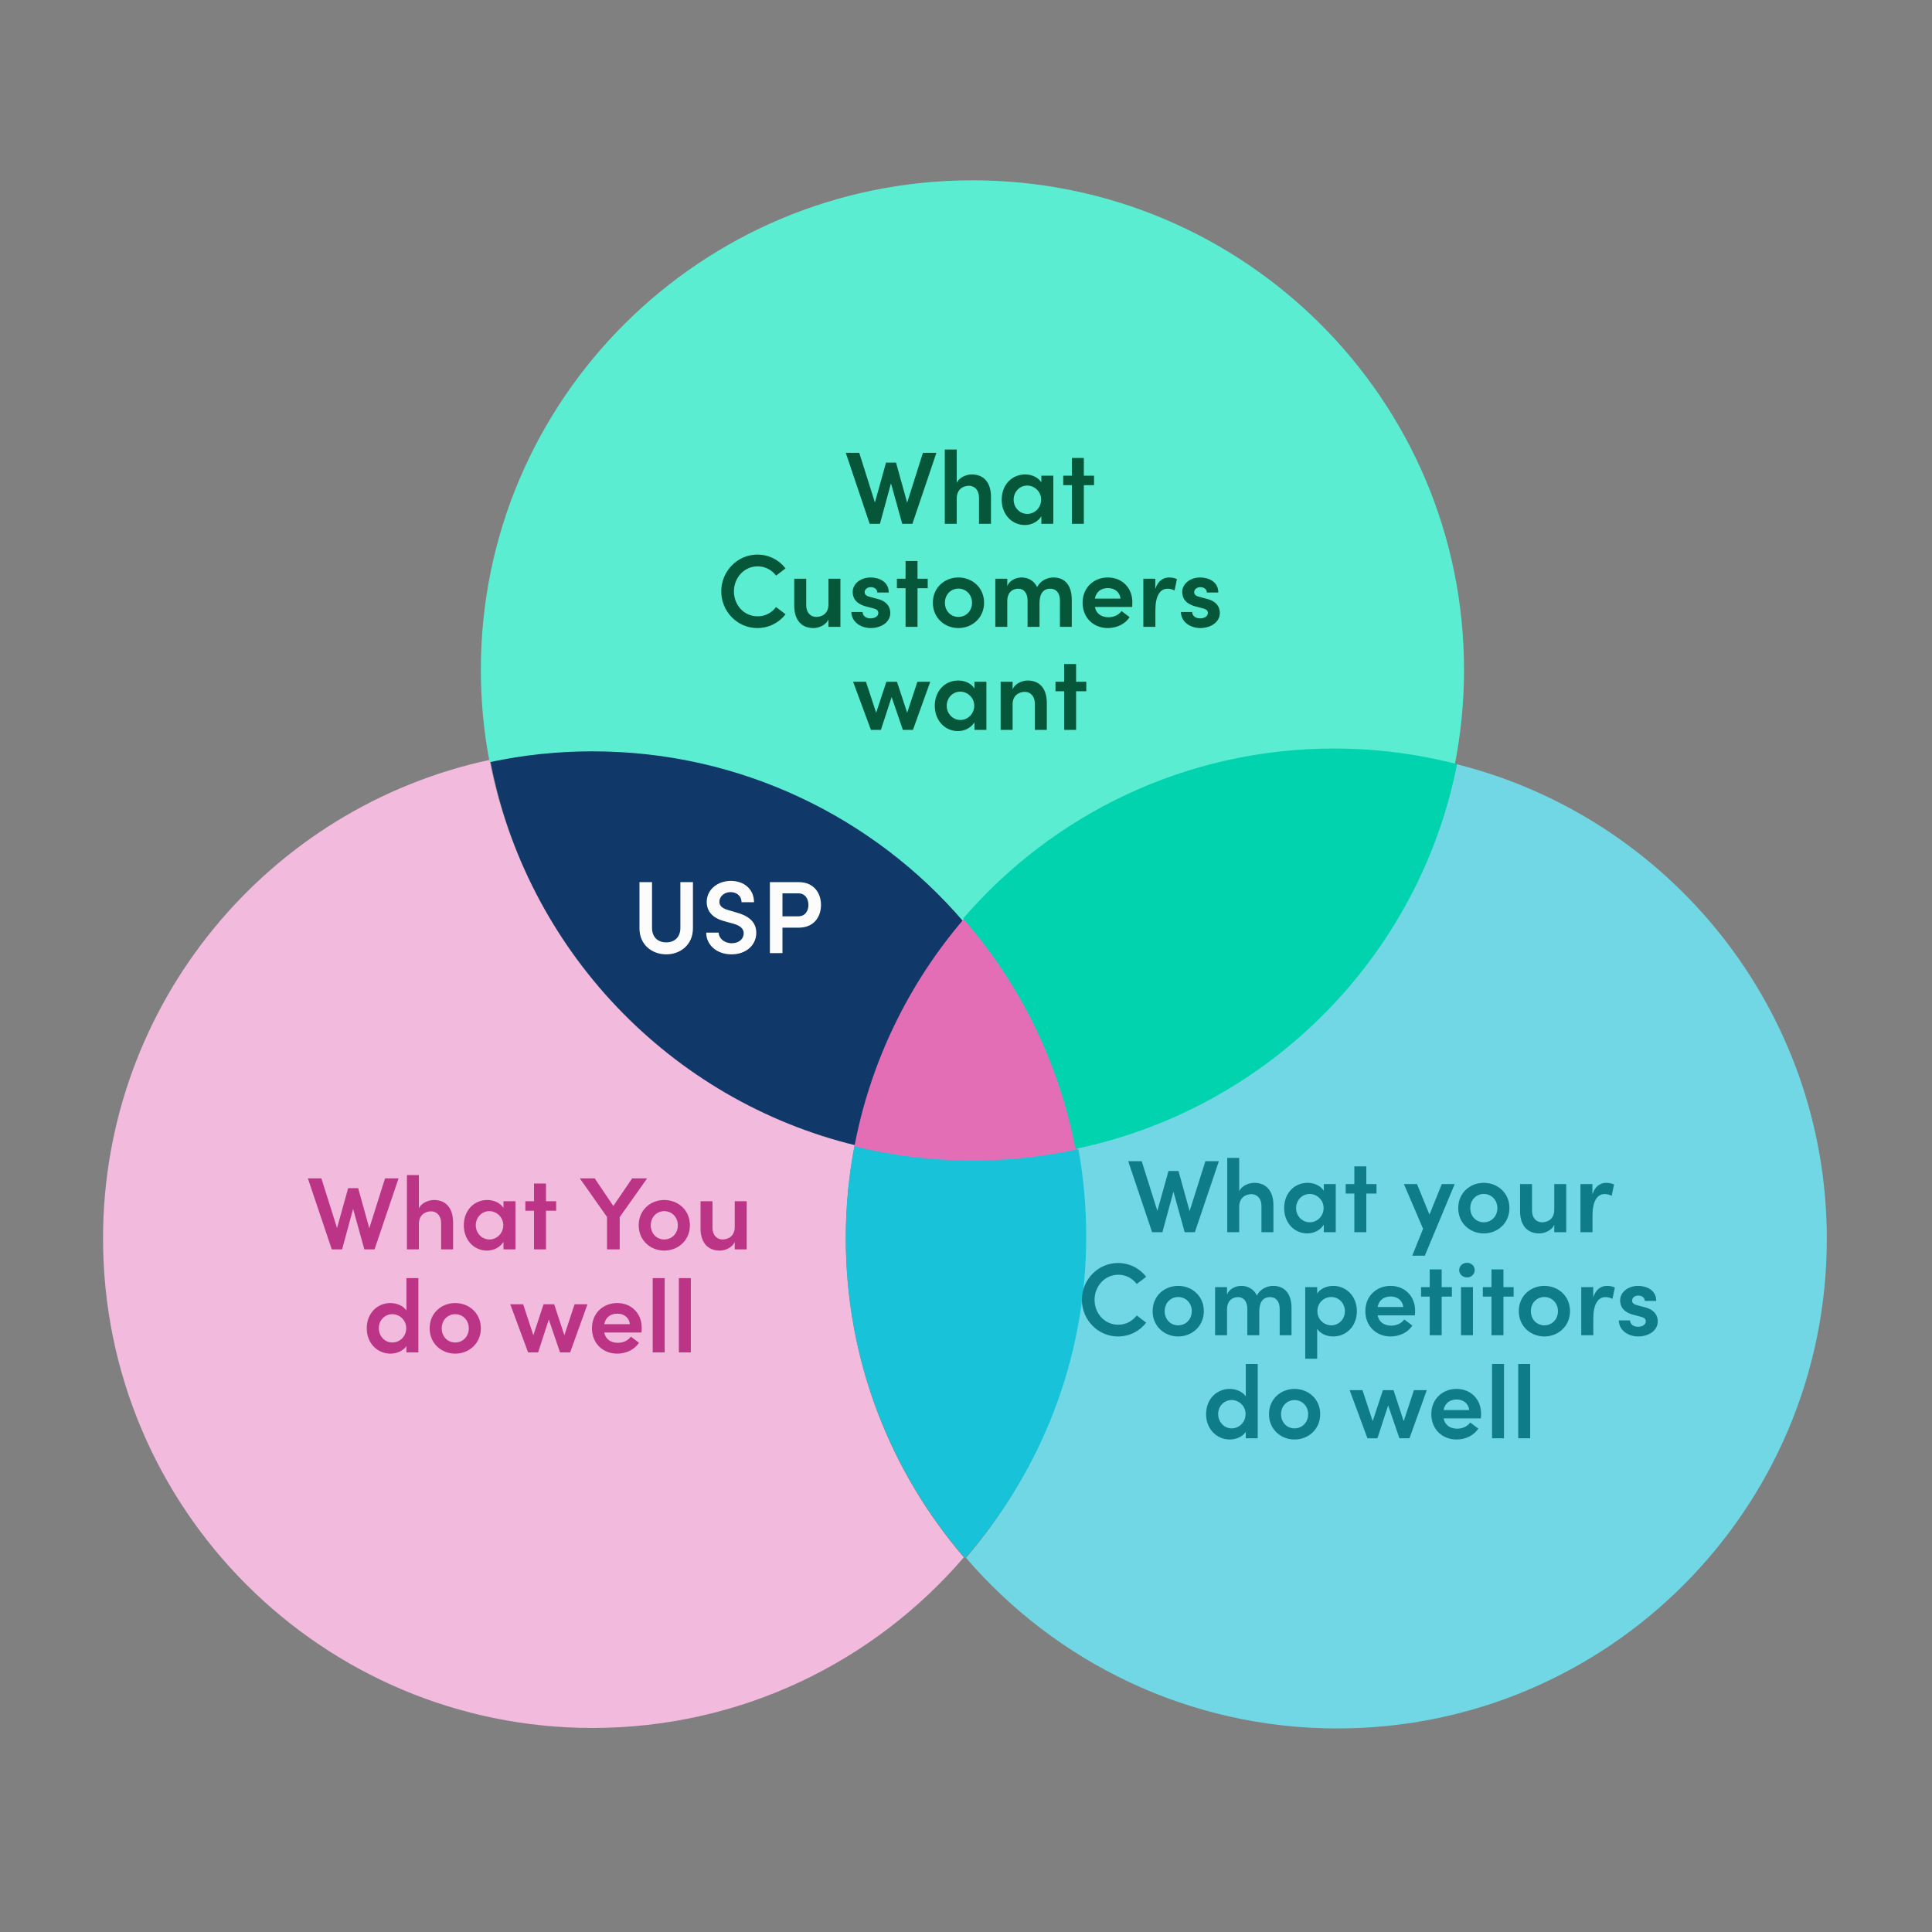
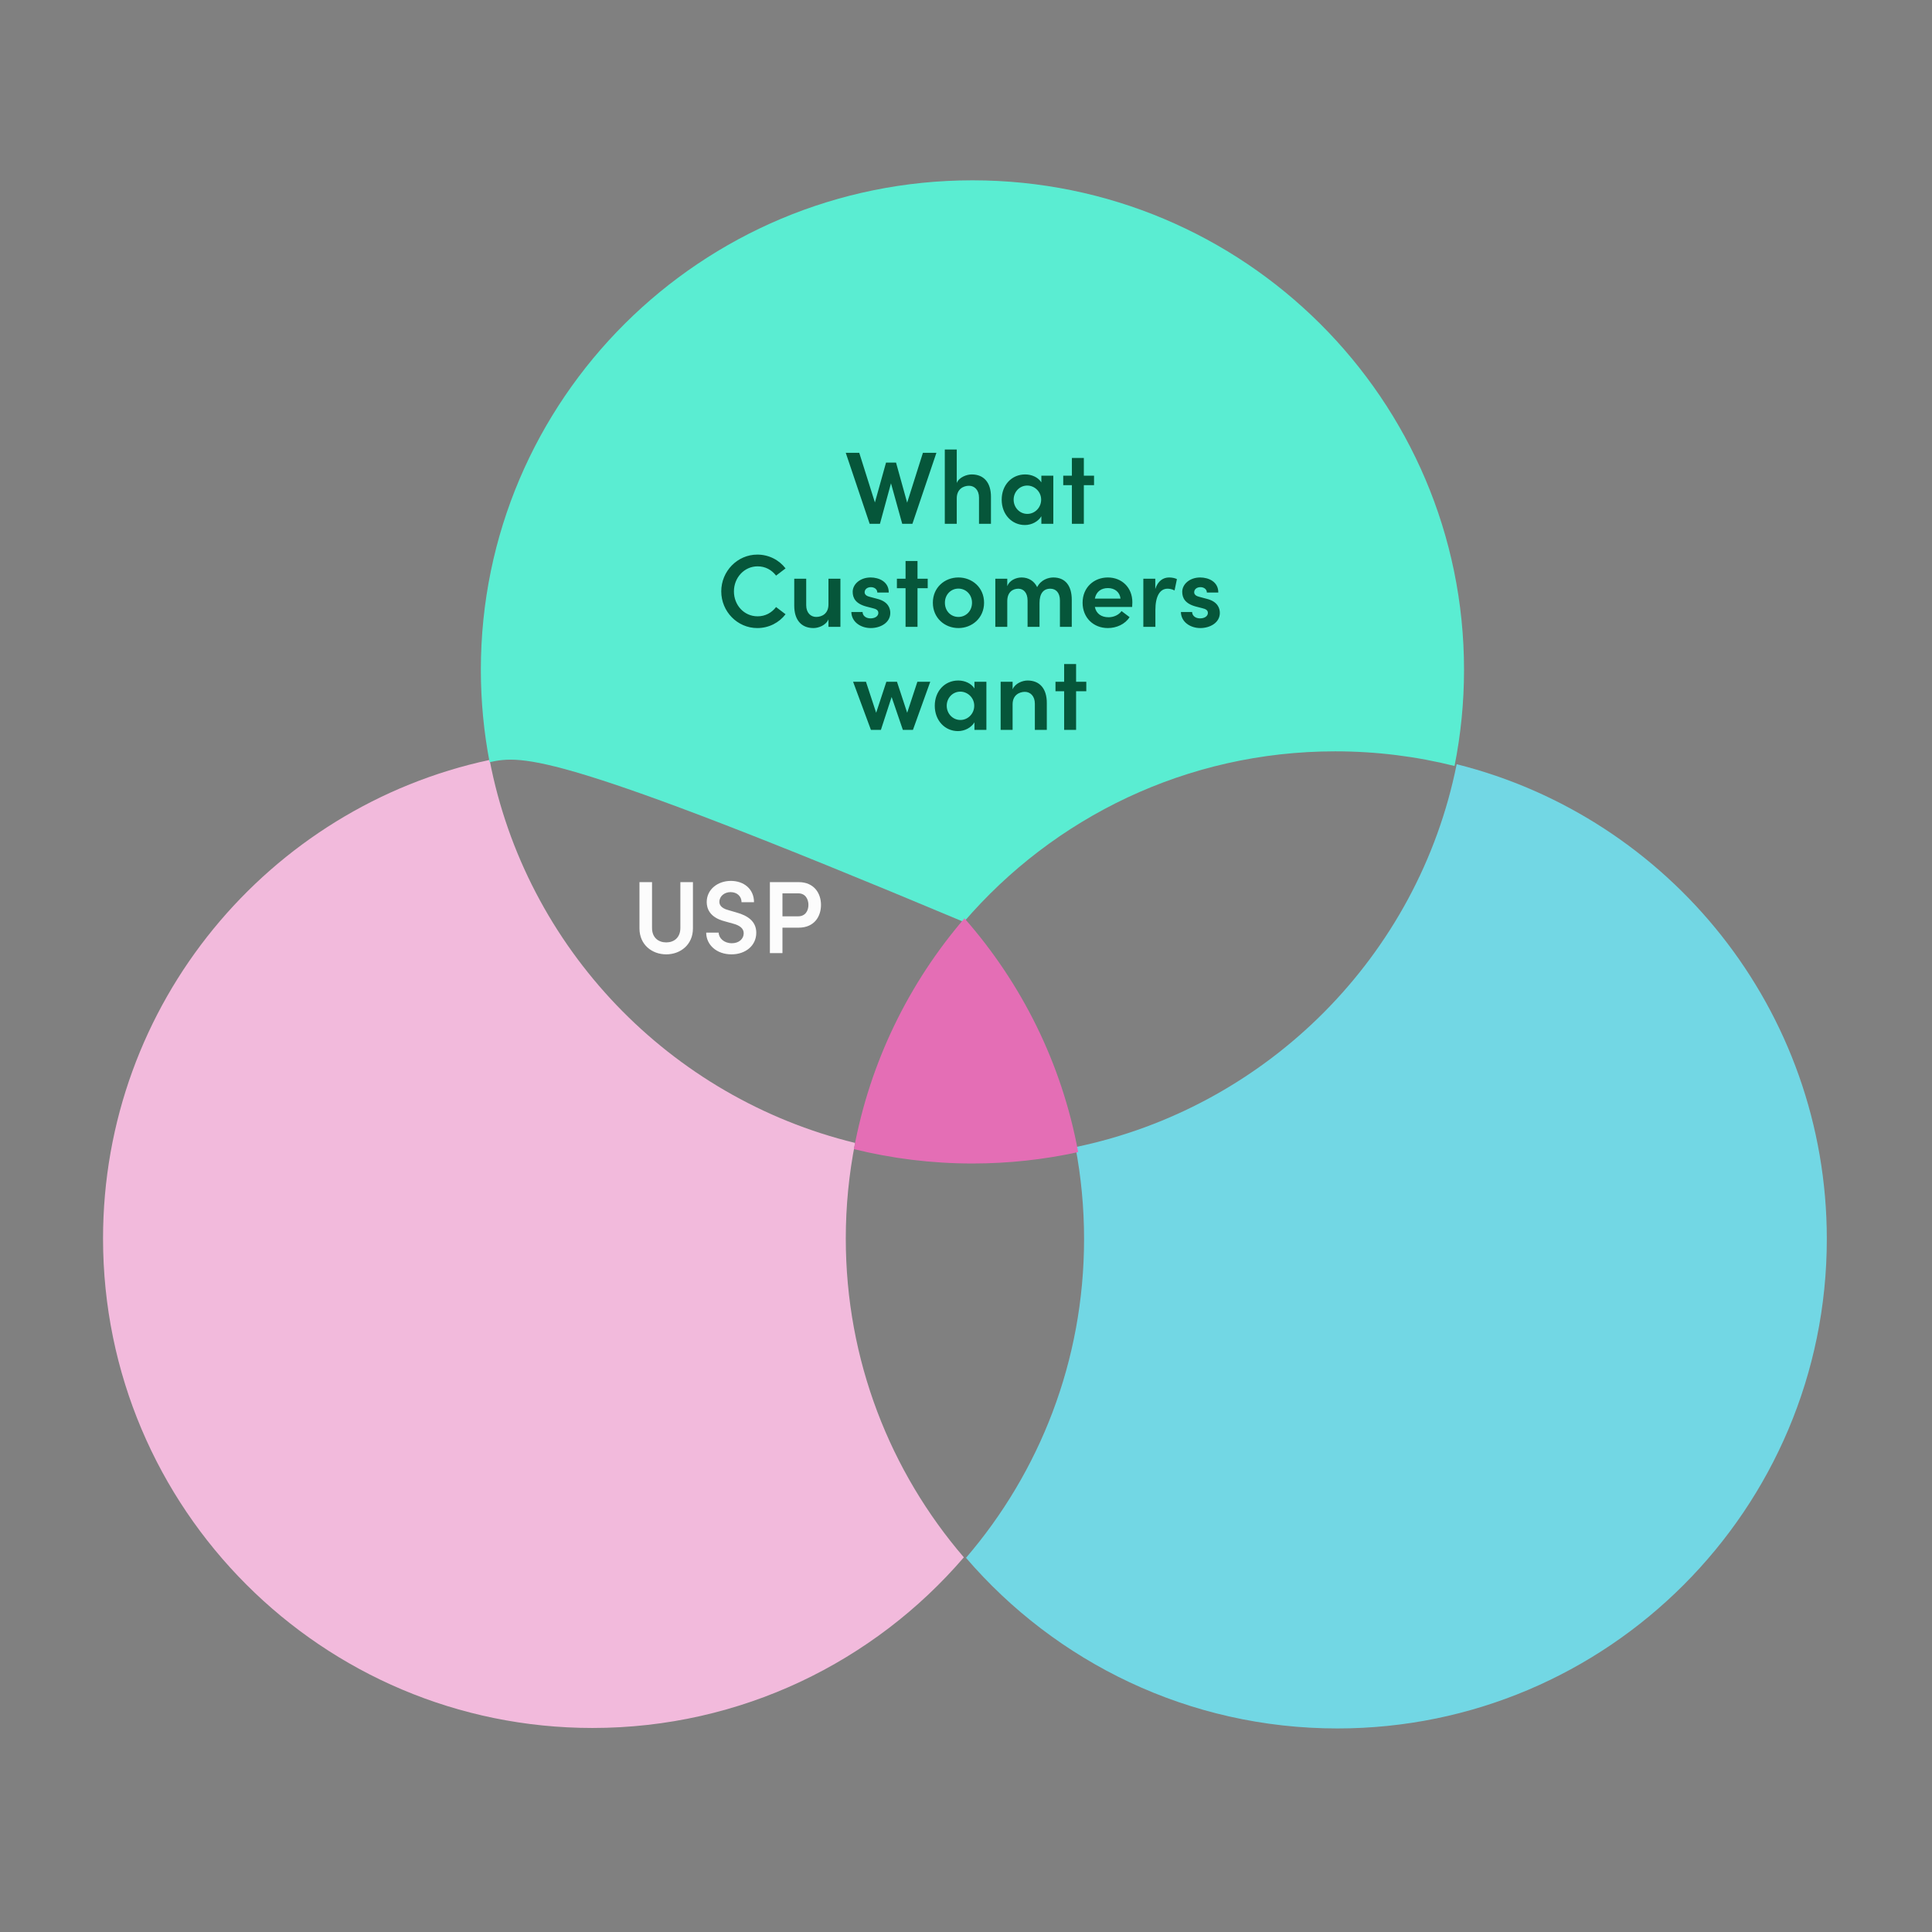
<svg xmlns="http://www.w3.org/2000/svg" width="450" height="450" viewBox="0 0 450 450" fill="none">
  <rect x="0" y="0" width="450" height="450" fill="#808080" stroke="none" />
  <path fill-rule="evenodd" clip-rule="evenodd" d="M199.174 266.21C156.003 255.686 122.441 220.788 114.038 177C62.583 188.007 24 233.736 24 288.477C24 351.438 75.04 402.477 138 402.477C172.596 402.477 203.593 387.066 224.5 362.735C207.359 342.786 197 316.842 197 288.477C197 280.857 197.748 273.412 199.174 266.21Z" fill="#F2BADC" />
-   <path fill-rule="evenodd" clip-rule="evenodd" d="M224.427 214.684C203.905 190.452 173.463 174.909 139.297 174.448C130.68 174.332 122.274 175.182 114.18 176.897C122.393 221.026 156.054 256.355 199.537 266.834C203.274 247.171 212.041 229.328 224.427 214.684Z" fill="#103869" />
  <path fill-rule="evenodd" clip-rule="evenodd" d="M250.494 267.187C251.811 274.119 252.5 281.274 252.5 288.589C252.5 316.954 242.141 342.898 225 362.847C245.907 387.178 276.904 402.589 311.5 402.589C374.46 402.589 425.5 351.55 425.5 288.589C425.5 235.214 388.818 190.406 339.288 178C330.347 222.655 295.206 257.904 250.494 267.187Z" fill="#72D7E4" />
-   <path fill-rule="evenodd" clip-rule="evenodd" d="M341 156C341 163.671 340.239 171.165 338.788 178.411C329.894 176.183 320.585 175 311 175C276.404 175 245.407 190.411 224.5 214.742C203.593 190.411 172.596 175 138 175C129.78 175 121.764 175.87 114.038 177.523C112.7 170.553 112 163.358 112 156C112 93.04 163.263 42 226.5 42C289.737 42 341 93.04 341 156Z" fill="#5AEDD2" />
+   <path fill-rule="evenodd" clip-rule="evenodd" d="M341 156C341 163.671 340.239 171.165 338.788 178.411C329.894 176.183 320.585 175 311 175C276.404 175 245.407 190.411 224.5 214.742C129.78 175 121.764 175.87 114.038 177.523C112.7 170.553 112 163.358 112 156C112 93.04 163.263 42 226.5 42C289.737 42 341 93.04 341 156Z" fill="#5AEDD2" />
  <path fill-rule="evenodd" clip-rule="evenodd" d="M224.64 213.894C237.968 229.035 247.334 247.721 251.125 268.345C243.193 270.084 234.954 271 226.5 271C216.982 271 207.735 269.839 198.894 267.65C202.628 247.351 211.716 228.926 224.64 213.894Z" fill="#E46EB5" />
-   <path fill-rule="evenodd" clip-rule="evenodd" d="M251.182 267.657C243.233 269.396 234.974 270.312 226.5 270.312C217.015 270.312 207.8 269.164 198.987 267C197.683 273.901 197 281.023 197 288.303C197 316.836 207.483 342.921 224.807 362.916C242.365 342.882 253 316.677 253 288C253 281.057 252.377 274.258 251.182 267.657Z" fill="#18C3D9" />
  <path d="M211.295 117.08L208.703 107.744H206.375L203.783 117.032L200.135 105.464H196.991L202.559 122H204.959L207.527 112.568L210.143 122H212.519L218.111 105.464H214.967L211.295 117.08ZM226.326 110.504C225.198 110.504 223.398 111.128 222.846 112.496V104.696H220.062V122H222.846V116.072C222.846 113.888 224.43 113.144 225.702 113.144C226.95 113.144 228.03 114.104 228.03 115.904V122H230.814V115.712C230.814 112.448 229.206 110.504 226.326 110.504ZM242.552 112.352C241.808 111.176 240.32 110.504 238.784 110.504C235.616 110.504 233.312 113 233.312 116.384C233.312 119.864 235.712 122.288 238.712 122.288C240.32 122.288 241.808 121.472 242.552 120.248V122H245.336V110.792H242.552V112.352ZM239.288 119.696C237.464 119.696 236.096 118.184 236.096 116.384C236.096 114.584 237.464 113.096 239.264 113.096C240.92 113.096 242.504 114.464 242.504 116.384C242.504 118.256 241.016 119.696 239.288 119.696ZM252.448 110.792V106.664H249.664V110.792H247.648V113H249.664V122H252.448V113H254.824V110.792H252.448ZM176.394 146.288C179.106 146.288 181.482 145.016 182.97 143.072L180.762 141.392C179.754 142.712 178.266 143.552 176.466 143.552C173.273 143.552 170.946 140.912 170.946 137.744C170.946 134.576 173.322 131.912 176.466 131.912C178.266 131.912 179.754 132.752 180.762 134.072L182.97 132.392C181.482 130.448 179.106 129.176 176.394 129.176C171.738 129.176 167.994 133.064 167.994 137.744C167.994 142.424 171.738 146.288 176.394 146.288ZM192.964 140.792C192.964 142.976 191.38 143.696 190.108 143.696C188.86 143.696 187.78 142.76 187.78 140.96V134.792H184.996V141.08C184.996 144.344 186.604 146.288 189.484 146.288C190.612 146.288 192.388 145.664 192.964 144.248V146H195.748V134.792H192.964V140.792ZM202.806 146.288C205.086 146.288 207.366 145.04 207.366 142.76C207.366 141.728 206.91 140.144 204.39 139.496L202.59 139.016C201.942 138.872 201.39 138.536 201.39 137.96C201.39 137.264 201.99 136.76 202.854 136.76C203.646 136.76 204.342 137.24 204.342 138.008H207.006C207.03 135.512 204.774 134.504 202.782 134.504C200.334 134.504 198.606 136.088 198.606 137.84C198.606 139.256 199.254 140.6 201.774 141.272L203.262 141.656C204.102 141.848 204.582 142.136 204.582 142.76C204.582 143.48 203.862 144.032 202.758 144.032C201.582 144.032 200.91 143.312 200.91 142.544H198.294C198.342 144.944 200.574 146.288 202.806 146.288ZM213.706 134.792V130.664H210.922V134.792H208.906V137H210.922V146H213.706V137H216.082V134.792H213.706ZM223.232 146.288C226.424 146.288 229.208 143.936 229.208 140.384C229.208 136.832 226.424 134.504 223.232 134.504C220.04 134.504 217.28 136.832 217.28 140.384C217.28 143.936 220.04 146.288 223.232 146.288ZM223.232 143.696C221.504 143.696 220.088 142.352 220.088 140.384C220.088 138.464 221.504 137.096 223.232 137.096C224.96 137.096 226.4 138.464 226.4 140.384C226.4 142.352 224.96 143.696 223.232 143.696ZM245.34 134.504C244.212 134.504 242.46 135.008 241.572 136.76C240.9 135.344 239.58 134.504 237.948 134.504C236.58 134.504 235.092 135.224 234.612 136.52V134.792H231.828V146H234.612V140.024C234.612 137.888 235.908 137.12 237.204 137.12C238.404 137.12 239.34 138.08 239.34 139.856V146H242.124V140.456C242.124 138.224 243.036 137.12 244.644 137.12C245.94 137.12 246.876 138.056 246.876 139.856V146H249.636V139.712C249.636 136.448 248.148 134.504 245.34 134.504ZM263.748 140.288C263.748 136.784 261.228 134.504 258.036 134.504C254.82 134.504 252.156 136.808 252.156 140.384C252.156 143.888 254.7 146.288 258.036 146.288C260.076 146.288 262.068 145.376 263.1 143.744L261.228 142.328C260.58 143.24 259.404 143.768 258.204 143.768C256.524 143.768 255.324 142.928 255.012 141.368H263.7C263.724 140.96 263.748 140.6 263.748 140.288ZM255.012 139.424C255.348 137.72 256.572 136.976 258.06 136.976C259.62 136.976 260.82 137.888 260.988 139.424H255.012ZM272.304 134.504C270.912 134.504 269.688 135.32 269.088 137.192V134.792H266.304V146H269.112V142.088C269.112 138.944 270.12 137.12 271.944 137.12C272.352 137.12 272.928 137.192 273.576 137.528L274.128 134.888C273.696 134.648 272.976 134.504 272.304 134.504ZM279.564 146.288C281.844 146.288 284.124 145.04 284.124 142.76C284.124 141.728 283.668 140.144 281.148 139.496L279.348 139.016C278.7 138.872 278.148 138.536 278.148 137.96C278.148 137.264 278.748 136.76 279.612 136.76C280.404 136.76 281.1 137.24 281.1 138.008H283.764C283.788 135.512 281.532 134.504 279.54 134.504C277.092 134.504 275.364 136.088 275.364 137.84C275.364 139.256 276.012 140.6 278.532 141.272L280.02 141.656C280.86 141.848 281.34 142.136 281.34 142.76C281.34 143.48 280.62 144.032 279.516 144.032C278.34 144.032 277.668 143.312 277.668 142.544H275.052C275.1 144.944 277.332 146.288 279.564 146.288ZM211.3 166.016L208.924 158.792H206.452L204.076 166.016L201.7 158.792H198.7L202.852 170H205.18L207.676 162.344L210.292 170H212.644L216.676 158.792H213.676L211.3 166.016ZM226.966 160.352C226.222 159.176 224.734 158.504 223.198 158.504C220.03 158.504 217.726 161 217.726 164.384C217.726 167.864 220.126 170.288 223.126 170.288C224.734 170.288 226.222 169.472 226.966 168.248V170H229.75V158.792H226.966V160.352ZM223.702 167.696C221.878 167.696 220.51 166.184 220.51 164.384C220.51 162.584 221.878 161.096 223.678 161.096C225.334 161.096 226.918 162.464 226.918 164.384C226.918 166.256 225.43 167.696 223.702 167.696ZM239.334 158.504C238.182 158.504 236.43 159.152 235.854 160.568V158.792H233.07V170H235.854V164.048C235.854 161.888 237.438 161.144 238.71 161.144C239.958 161.144 241.038 162.104 241.038 163.904V170H243.822V163.712C243.822 160.448 242.214 158.504 239.334 158.504ZM250.643 158.792V154.664H247.859V158.792H245.843V161H247.859V170H250.643V161H253.019V158.792H250.643Z" fill="#06563A" />
  <path d="M155.183 222.288C158.495 222.288 161.399 220.032 161.399 216.24V205.464H158.471V216.12C158.471 218.472 156.911 219.504 155.183 219.504C153.431 219.504 151.871 218.472 151.871 216.12V205.464H148.943V216.24C148.943 220.032 151.847 222.288 155.183 222.288ZM170.392 222.288C173.632 222.288 176.152 220.272 176.152 217.248C176.152 214.608 174.16 213.264 171.568 212.544L169.6 211.968C167.704 211.464 167.56 210.504 167.56 210.048C167.56 208.752 168.736 207.792 170.152 207.792C171.688 207.792 172.72 208.776 172.72 210.144H175.624C175.624 207.048 173.248 205.176 170.224 205.176C167.176 205.176 164.608 207.168 164.608 210.096C164.608 211.536 165.232 213.672 168.784 214.584L170.848 215.16C172.24 215.544 173.224 216.216 173.224 217.368C173.224 218.664 172.144 219.696 170.464 219.696C168.64 219.696 167.416 218.52 167.392 217.224H164.488C164.488 220.032 166.864 222.288 170.392 222.288ZM179.323 205.464V222H182.251V216.072H186.019C189.667 216.072 191.227 213.456 191.227 210.768C191.227 208.128 189.667 205.464 186.019 205.464H179.323ZM182.251 213.432V208.08H185.947C187.627 208.08 188.299 209.472 188.299 210.768C188.299 212.112 187.603 213.432 185.875 213.432H182.251Z" fill="#FCFCFC" />
-   <path d="M277.084 282.08L274.492 272.744H272.164L269.572 282.032L265.924 270.464H262.78L268.348 287H270.748L273.316 277.568L275.932 287H278.308L283.9 270.464H280.756L277.084 282.08ZM292.115 275.504C290.987 275.504 289.187 276.128 288.635 277.496V269.696H285.851V287H288.635V281.072C288.635 278.888 290.219 278.144 291.491 278.144C292.739 278.144 293.819 279.104 293.819 280.904V287H296.603V280.712C296.603 277.448 294.995 275.504 292.115 275.504ZM308.341 277.352C307.597 276.176 306.109 275.504 304.573 275.504C301.405 275.504 299.101 278 299.101 281.384C299.101 284.864 301.501 287.288 304.501 287.288C306.109 287.288 307.597 286.472 308.341 285.248V287H311.125V275.792H308.341V277.352ZM305.077 284.696C303.253 284.696 301.885 283.184 301.885 281.384C301.885 279.584 303.253 278.096 305.053 278.096C306.709 278.096 308.293 279.464 308.293 281.384C308.293 283.256 306.805 284.696 305.077 284.696ZM318.237 275.792V271.664H315.453V275.792H313.437V278H315.453V287H318.237V278H320.613V275.792H318.237ZM332.949 282.896L330.045 275.792H326.997L331.461 286.208L328.941 292.472H331.869L338.829 275.792H335.829L332.949 282.896ZM345.6 287.288C348.792 287.288 351.576 284.936 351.576 281.384C351.576 277.832 348.792 275.504 345.6 275.504C342.408 275.504 339.648 277.832 339.648 281.384C339.648 284.936 342.408 287.288 345.6 287.288ZM345.6 284.696C343.872 284.696 342.456 283.352 342.456 281.384C342.456 279.464 343.872 278.096 345.6 278.096C347.328 278.096 348.768 279.464 348.768 281.384C348.768 283.352 347.328 284.696 345.6 284.696ZM362.019 281.792C362.019 283.976 360.435 284.696 359.163 284.696C357.915 284.696 356.835 283.76 356.835 281.96V275.792H354.051V282.08C354.051 285.344 355.659 287.288 358.539 287.288C359.667 287.288 361.443 286.664 362.019 285.248V287H364.803V275.792H362.019V281.792ZM374.117 275.504C372.725 275.504 371.501 276.32 370.901 278.192V275.792H368.117V287H370.925V283.088C370.925 279.944 371.933 278.12 373.757 278.12C374.165 278.12 374.741 278.192 375.389 278.528L375.941 275.888C375.509 275.648 374.789 275.504 374.117 275.504ZM260.394 311.288C263.106 311.288 265.482 310.016 266.97 308.072L264.762 306.392C263.754 307.712 262.266 308.552 260.466 308.552C257.273 308.552 254.946 305.912 254.946 302.744C254.946 299.576 257.322 296.912 260.466 296.912C262.266 296.912 263.754 297.752 264.762 299.072L266.97 297.392C265.482 295.448 263.106 294.176 260.394 294.176C255.738 294.176 251.994 298.064 251.994 302.744C251.994 307.424 255.738 311.288 260.394 311.288ZM274.42 311.288C277.612 311.288 280.396 308.936 280.396 305.384C280.396 301.832 277.612 299.504 274.42 299.504C271.228 299.504 268.468 301.832 268.468 305.384C268.468 308.936 271.228 311.288 274.42 311.288ZM274.42 308.696C272.692 308.696 271.276 307.352 271.276 305.384C271.276 303.464 272.692 302.096 274.42 302.096C276.148 302.096 277.588 303.464 277.588 305.384C277.588 307.352 276.148 308.696 274.42 308.696ZM296.527 299.504C295.399 299.504 293.647 300.008 292.759 301.76C292.087 300.344 290.767 299.504 289.135 299.504C287.767 299.504 286.279 300.224 285.799 301.52V299.792H283.015V311H285.799V305.024C285.799 302.888 287.095 302.12 288.391 302.12C289.591 302.12 290.527 303.08 290.527 304.856V311H293.311V305.456C293.311 303.224 294.223 302.12 295.831 302.12C297.127 302.12 298.063 303.056 298.063 304.856V311H300.823V304.712C300.823 301.448 299.335 299.504 296.527 299.504ZM310.519 299.504C309.175 299.504 307.567 300.08 306.799 301.28V299.792H304.015V316.472H306.799V309.512C307.567 310.712 309.127 311.288 310.543 311.288C313.495 311.288 316.039 308.984 316.039 305.408C316.039 301.808 313.471 299.504 310.519 299.504ZM310.087 308.696C308.479 308.696 306.847 307.4 306.847 305.408C306.847 303.44 308.383 302.096 310.087 302.096C311.815 302.096 313.255 303.56 313.255 305.408C313.255 307.28 311.815 308.696 310.087 308.696ZM329.607 305.288C329.607 301.784 327.087 299.504 323.895 299.504C320.679 299.504 318.015 301.808 318.015 305.384C318.015 308.888 320.559 311.288 323.895 311.288C325.935 311.288 327.927 310.376 328.959 308.744L327.087 307.328C326.439 308.24 325.263 308.768 324.063 308.768C322.383 308.768 321.183 307.928 320.871 306.368H329.559C329.583 305.96 329.607 305.6 329.607 305.288ZM320.871 304.424C321.207 302.72 322.431 301.976 323.919 301.976C325.479 301.976 326.679 302.888 326.847 304.424H320.871ZM335.792 299.792V295.664H333.008V299.792H330.992V302H333.008V311H335.792V302H338.168V299.792H335.792ZM341.689 297.536C342.697 297.536 343.489 296.792 343.489 295.832C343.489 294.848 342.697 294.128 341.689 294.128C340.705 294.128 339.865 294.848 339.865 295.832C339.865 296.792 340.705 297.536 341.689 297.536ZM343.081 311V299.792H340.297V311H343.081ZM350.182 299.792V295.664H347.398V299.792H345.382V302H347.398V311H350.182V302H352.558V299.792H350.182ZM359.709 311.288C362.901 311.288 365.685 308.936 365.685 305.384C365.685 301.832 362.901 299.504 359.709 299.504C356.517 299.504 353.757 301.832 353.757 305.384C353.757 308.936 356.517 311.288 359.709 311.288ZM359.709 308.696C357.981 308.696 356.565 307.352 356.565 305.384C356.565 303.464 357.981 302.096 359.709 302.096C361.437 302.096 362.877 303.464 362.877 305.384C362.877 307.352 361.437 308.696 359.709 308.696ZM374.304 299.504C372.912 299.504 371.688 300.32 371.088 302.192V299.792H368.304V311H371.112V307.088C371.112 303.944 372.12 302.12 373.944 302.12C374.352 302.12 374.928 302.192 375.576 302.528L376.128 299.888C375.696 299.648 374.976 299.504 374.304 299.504ZM381.564 311.288C383.844 311.288 386.124 310.04 386.124 307.76C386.124 306.728 385.668 305.144 383.148 304.496L381.348 304.016C380.7 303.872 380.148 303.536 380.148 302.96C380.148 302.264 380.748 301.76 381.612 301.76C382.404 301.76 383.1 302.24 383.1 303.008H385.764C385.788 300.512 383.532 299.504 381.54 299.504C379.092 299.504 377.364 301.088 377.364 302.84C377.364 304.256 378.012 305.6 380.532 306.272L382.02 306.656C382.86 306.848 383.34 307.136 383.34 307.76C383.34 308.48 382.62 309.032 381.516 309.032C380.34 309.032 379.668 308.312 379.668 307.544H377.052C377.1 309.944 379.332 311.288 381.564 311.288ZM290.165 325.256C289.397 324.08 287.837 323.504 286.421 323.504C283.469 323.504 280.925 325.784 280.925 329.384C280.925 332.96 283.493 335.288 286.445 335.288C287.813 335.288 289.397 334.688 290.165 333.512V335H292.949V317.696H290.165V325.256ZM286.877 332.696C285.149 332.696 283.733 331.232 283.733 329.36C283.733 327.488 285.149 326.096 286.877 326.096C288.485 326.096 290.117 327.392 290.117 329.36C290.117 331.328 288.581 332.696 286.877 332.696ZM301.525 335.288C304.717 335.288 307.501 332.936 307.501 329.384C307.501 325.832 304.717 323.504 301.525 323.504C298.333 323.504 295.573 325.832 295.573 329.384C295.573 332.936 298.333 335.288 301.525 335.288ZM301.525 332.696C299.797 332.696 298.381 331.352 298.381 329.384C298.381 327.464 299.797 326.096 301.525 326.096C303.253 326.096 304.693 327.464 304.693 329.384C304.693 331.352 303.253 332.696 301.525 332.696ZM326.952 331.016L324.576 323.792H322.104L319.728 331.016L317.352 323.792H314.352L318.504 335H320.832L323.328 327.344L325.944 335H328.296L332.328 323.792H329.328L326.952 331.016ZM344.971 329.288C344.971 325.784 342.451 323.504 339.259 323.504C336.043 323.504 333.379 325.808 333.379 329.384C333.379 332.888 335.923 335.288 339.259 335.288C341.299 335.288 343.291 334.376 344.323 332.744L342.451 331.328C341.803 332.24 340.627 332.768 339.427 332.768C337.747 332.768 336.547 331.928 336.235 330.368H344.923C344.947 329.96 344.971 329.6 344.971 329.288ZM336.235 328.424C336.571 326.72 337.795 325.976 339.283 325.976C340.843 325.976 342.043 326.888 342.211 328.424H336.235ZM350.311 335V317.696H347.527V335H350.311ZM356.405 335V317.696H353.621V335H356.405Z" fill="#0F7C8A" />
-   <path d="M86.014 286.08L83.422 276.744H81.094L78.502 286.032L74.854 274.464H71.71L77.278 291H79.678L82.246 281.568L84.862 291H87.238L92.83 274.464H89.686L86.014 286.08ZM101.045 279.504C99.917 279.504 98.117 280.128 97.565 281.496V273.696H94.781V291H97.565V285.072C97.565 282.888 99.149 282.144 100.421 282.144C101.669 282.144 102.749 283.104 102.749 284.904V291H105.533V284.712C105.533 281.448 103.925 279.504 101.045 279.504ZM117.271 281.352C116.527 280.176 115.039 279.504 113.503 279.504C110.335 279.504 108.031 282 108.031 285.384C108.031 288.864 110.431 291.288 113.431 291.288C115.039 291.288 116.527 290.472 117.271 289.248V291H120.055V279.792H117.271V281.352ZM114.007 288.696C112.183 288.696 110.815 287.184 110.815 285.384C110.815 283.584 112.183 282.096 113.983 282.096C115.639 282.096 117.223 283.464 117.223 285.384C117.223 287.256 115.735 288.696 114.007 288.696ZM127.167 279.792V275.664H124.383V279.792H122.367V282H124.383V291H127.167V282H129.543V279.792H127.167ZM142.855 280.896L138.511 274.464H135.055L141.391 283.464V291H144.343V283.488L150.727 274.464H147.247L142.855 280.896ZM154.717 291.288C157.909 291.288 160.693 288.936 160.693 285.384C160.693 281.832 157.909 279.504 154.717 279.504C151.525 279.504 148.765 281.832 148.765 285.384C148.765 288.936 151.525 291.288 154.717 291.288ZM154.717 288.696C152.989 288.696 151.573 287.352 151.573 285.384C151.573 283.464 152.989 282.096 154.717 282.096C156.445 282.096 157.885 283.464 157.885 285.384C157.885 287.352 156.445 288.696 154.717 288.696ZM171.136 285.792C171.136 287.976 169.552 288.696 168.28 288.696C167.032 288.696 165.952 287.76 165.952 285.96V279.792H163.168V286.08C163.168 289.344 164.776 291.288 167.656 291.288C168.784 291.288 170.56 290.664 171.136 289.248V291H173.92V279.792H171.136V285.792ZM94.665 305.256C93.897 304.08 92.337 303.504 90.921 303.504C87.969 303.504 85.425 305.784 85.425 309.384C85.425 312.96 87.993 315.288 90.945 315.288C92.313 315.288 93.897 314.688 94.665 313.512V315H97.449V297.696H94.665V305.256ZM91.377 312.696C89.649 312.696 88.233 311.232 88.233 309.36C88.233 307.488 89.649 306.096 91.377 306.096C92.985 306.096 94.617 307.392 94.617 309.36C94.617 311.328 93.081 312.696 91.377 312.696ZM106.025 315.288C109.217 315.288 112.001 312.936 112.001 309.384C112.001 305.832 109.217 303.504 106.025 303.504C102.833 303.504 100.073 305.832 100.073 309.384C100.073 312.936 102.833 315.288 106.025 315.288ZM106.025 312.696C104.297 312.696 102.881 311.352 102.881 309.384C102.881 307.464 104.297 306.096 106.025 306.096C107.753 306.096 109.193 307.464 109.193 309.384C109.193 311.352 107.753 312.696 106.025 312.696ZM131.452 311.016L129.076 303.792H126.604L124.228 311.016L121.852 303.792H118.852L123.004 315H125.332L127.828 307.344L130.444 315H132.796L136.828 303.792H133.828L131.452 311.016ZM149.471 309.288C149.471 305.784 146.951 303.504 143.759 303.504C140.543 303.504 137.879 305.808 137.879 309.384C137.879 312.888 140.423 315.288 143.759 315.288C145.799 315.288 147.791 314.376 148.823 312.744L146.951 311.328C146.303 312.24 145.127 312.768 143.927 312.768C142.247 312.768 141.047 311.928 140.735 310.368H149.423C149.447 309.96 149.471 309.6 149.471 309.288ZM140.735 308.424C141.071 306.72 142.295 305.976 143.783 305.976C145.343 305.976 146.543 306.888 146.711 308.424H140.735ZM154.811 315V297.696H152.027V315H154.811ZM160.905 315V297.696H158.121V315H160.905Z" fill="#BC3485" />
-   <path fill-rule="evenodd" clip-rule="evenodd" d="M250.494 267.598C295.348 258.285 330.57 222.842 339.372 177.986C330.211 175.613 320.603 174.35 310.7 174.35C276.169 174.35 245.223 189.703 224.318 213.955C237.399 228.902 246.638 247.297 250.494 267.598Z" fill="#00D3AD" />
</svg>